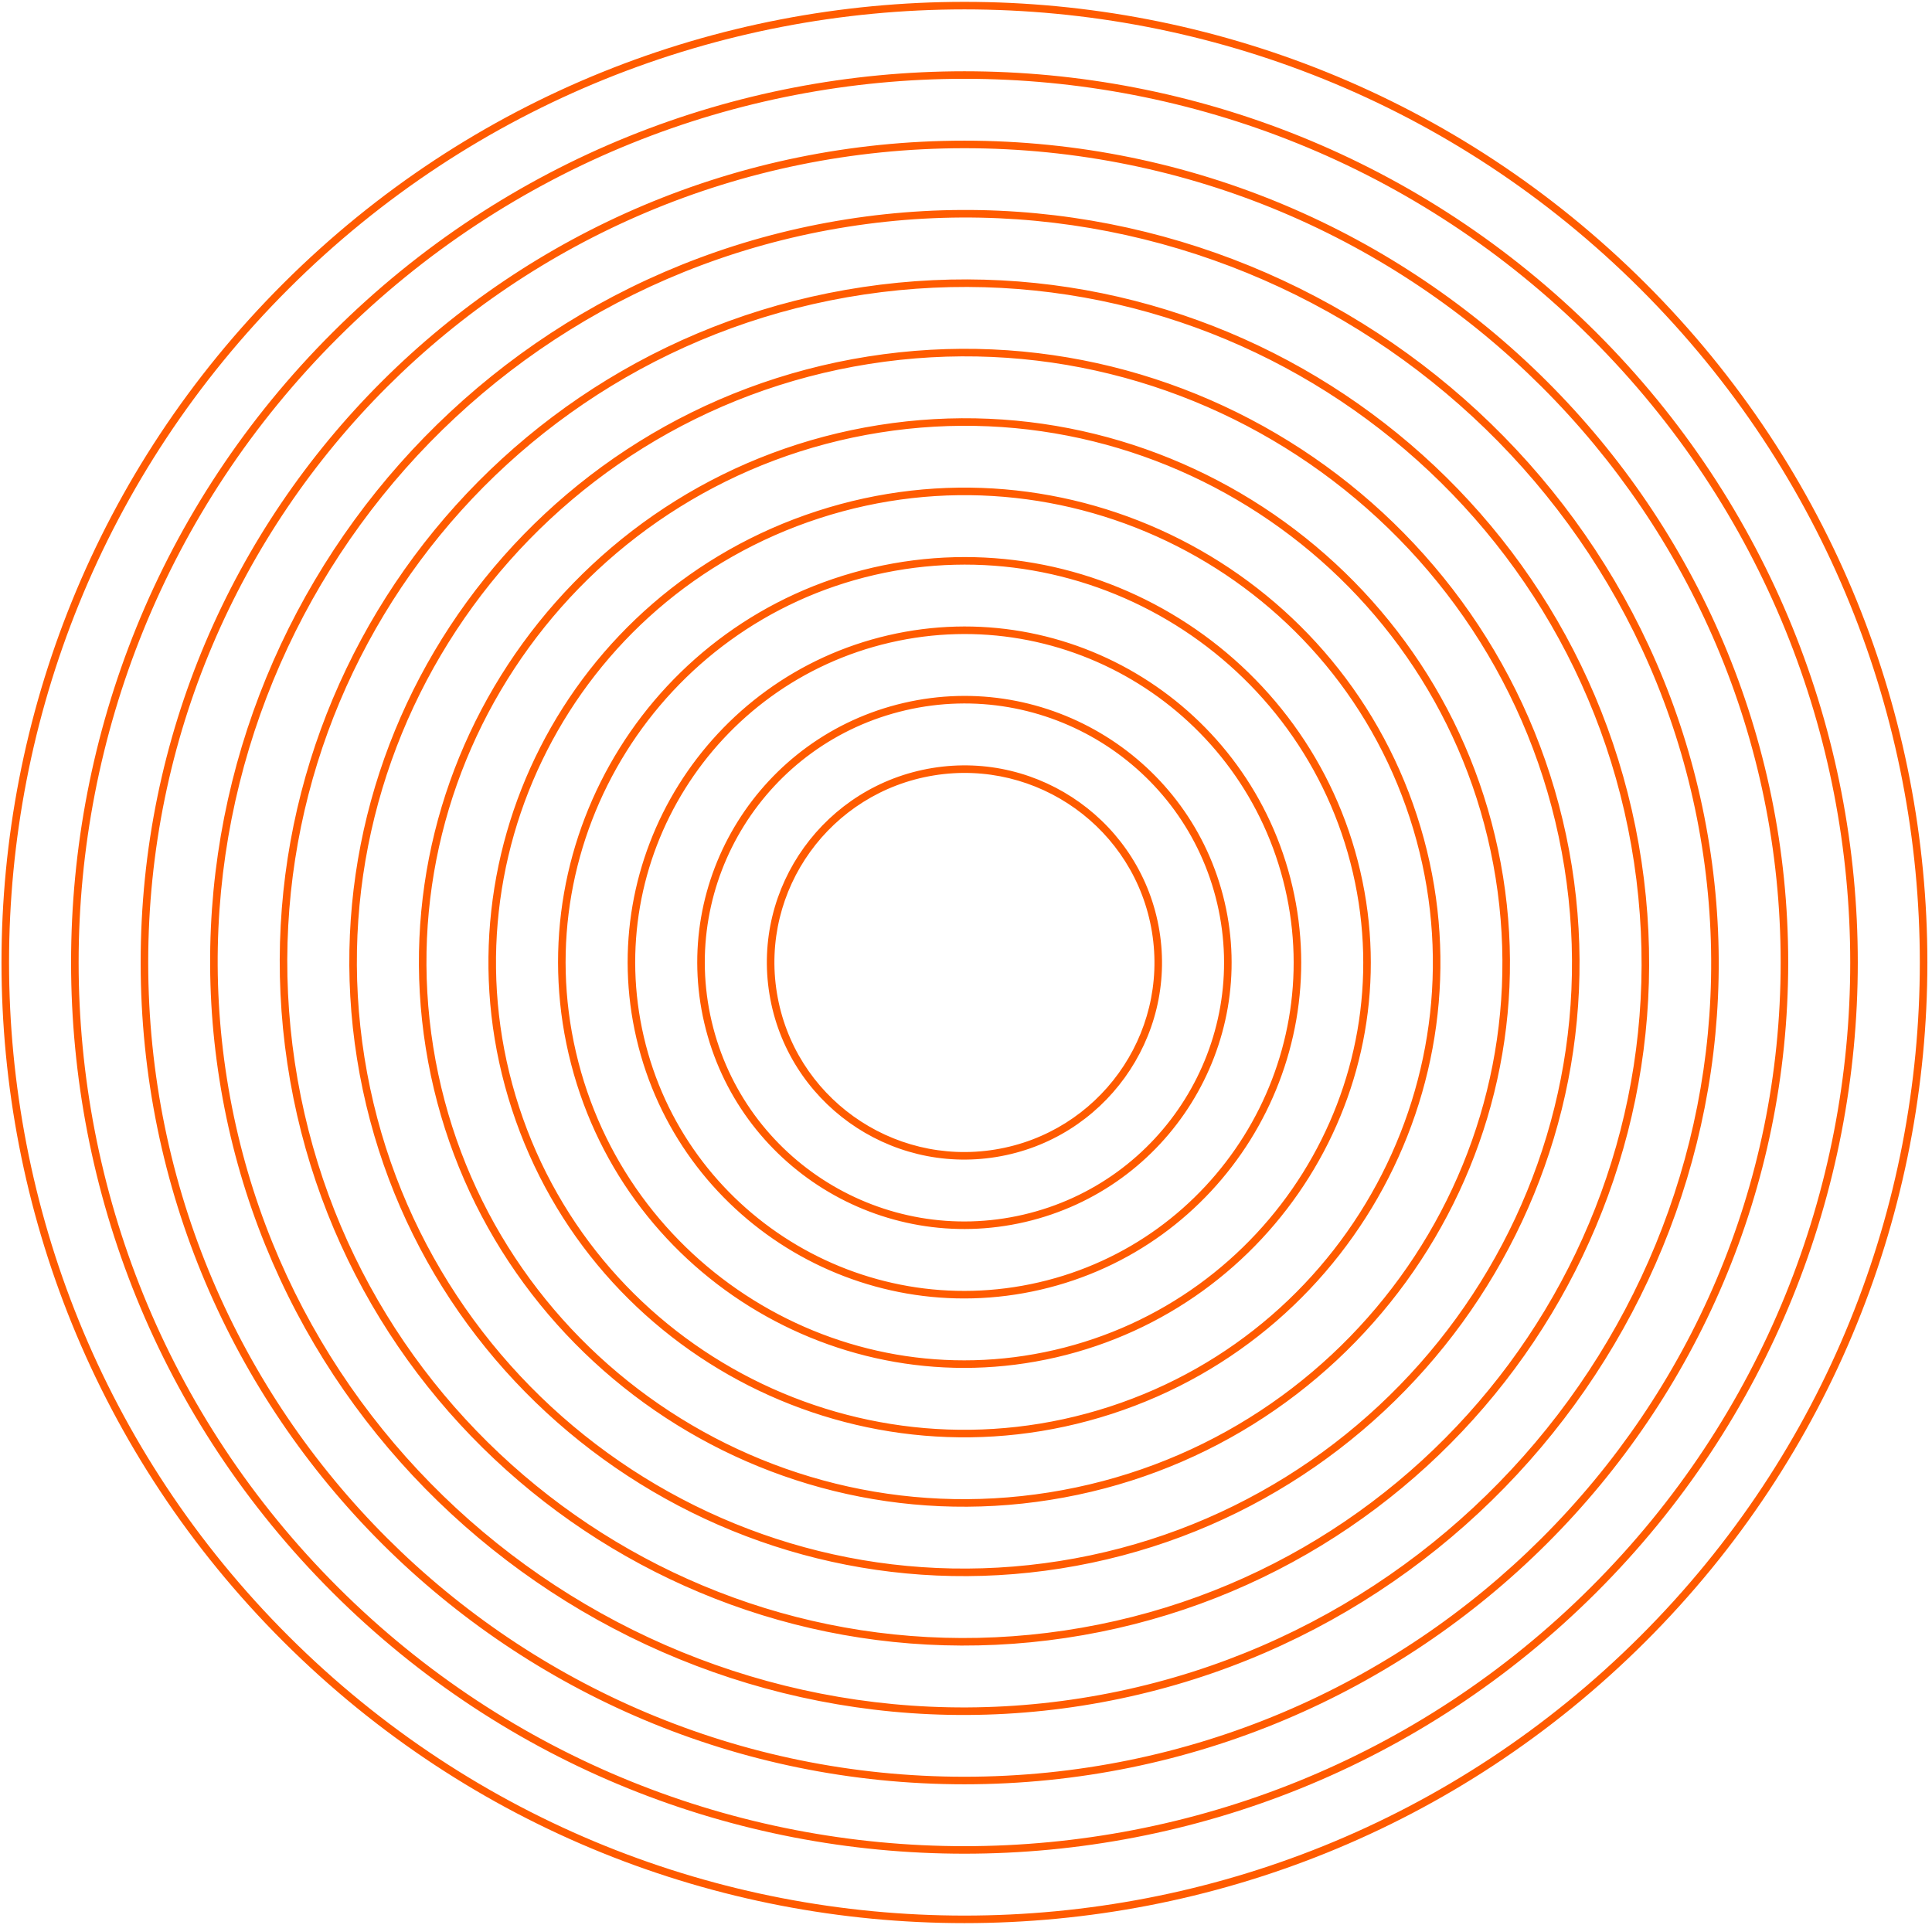
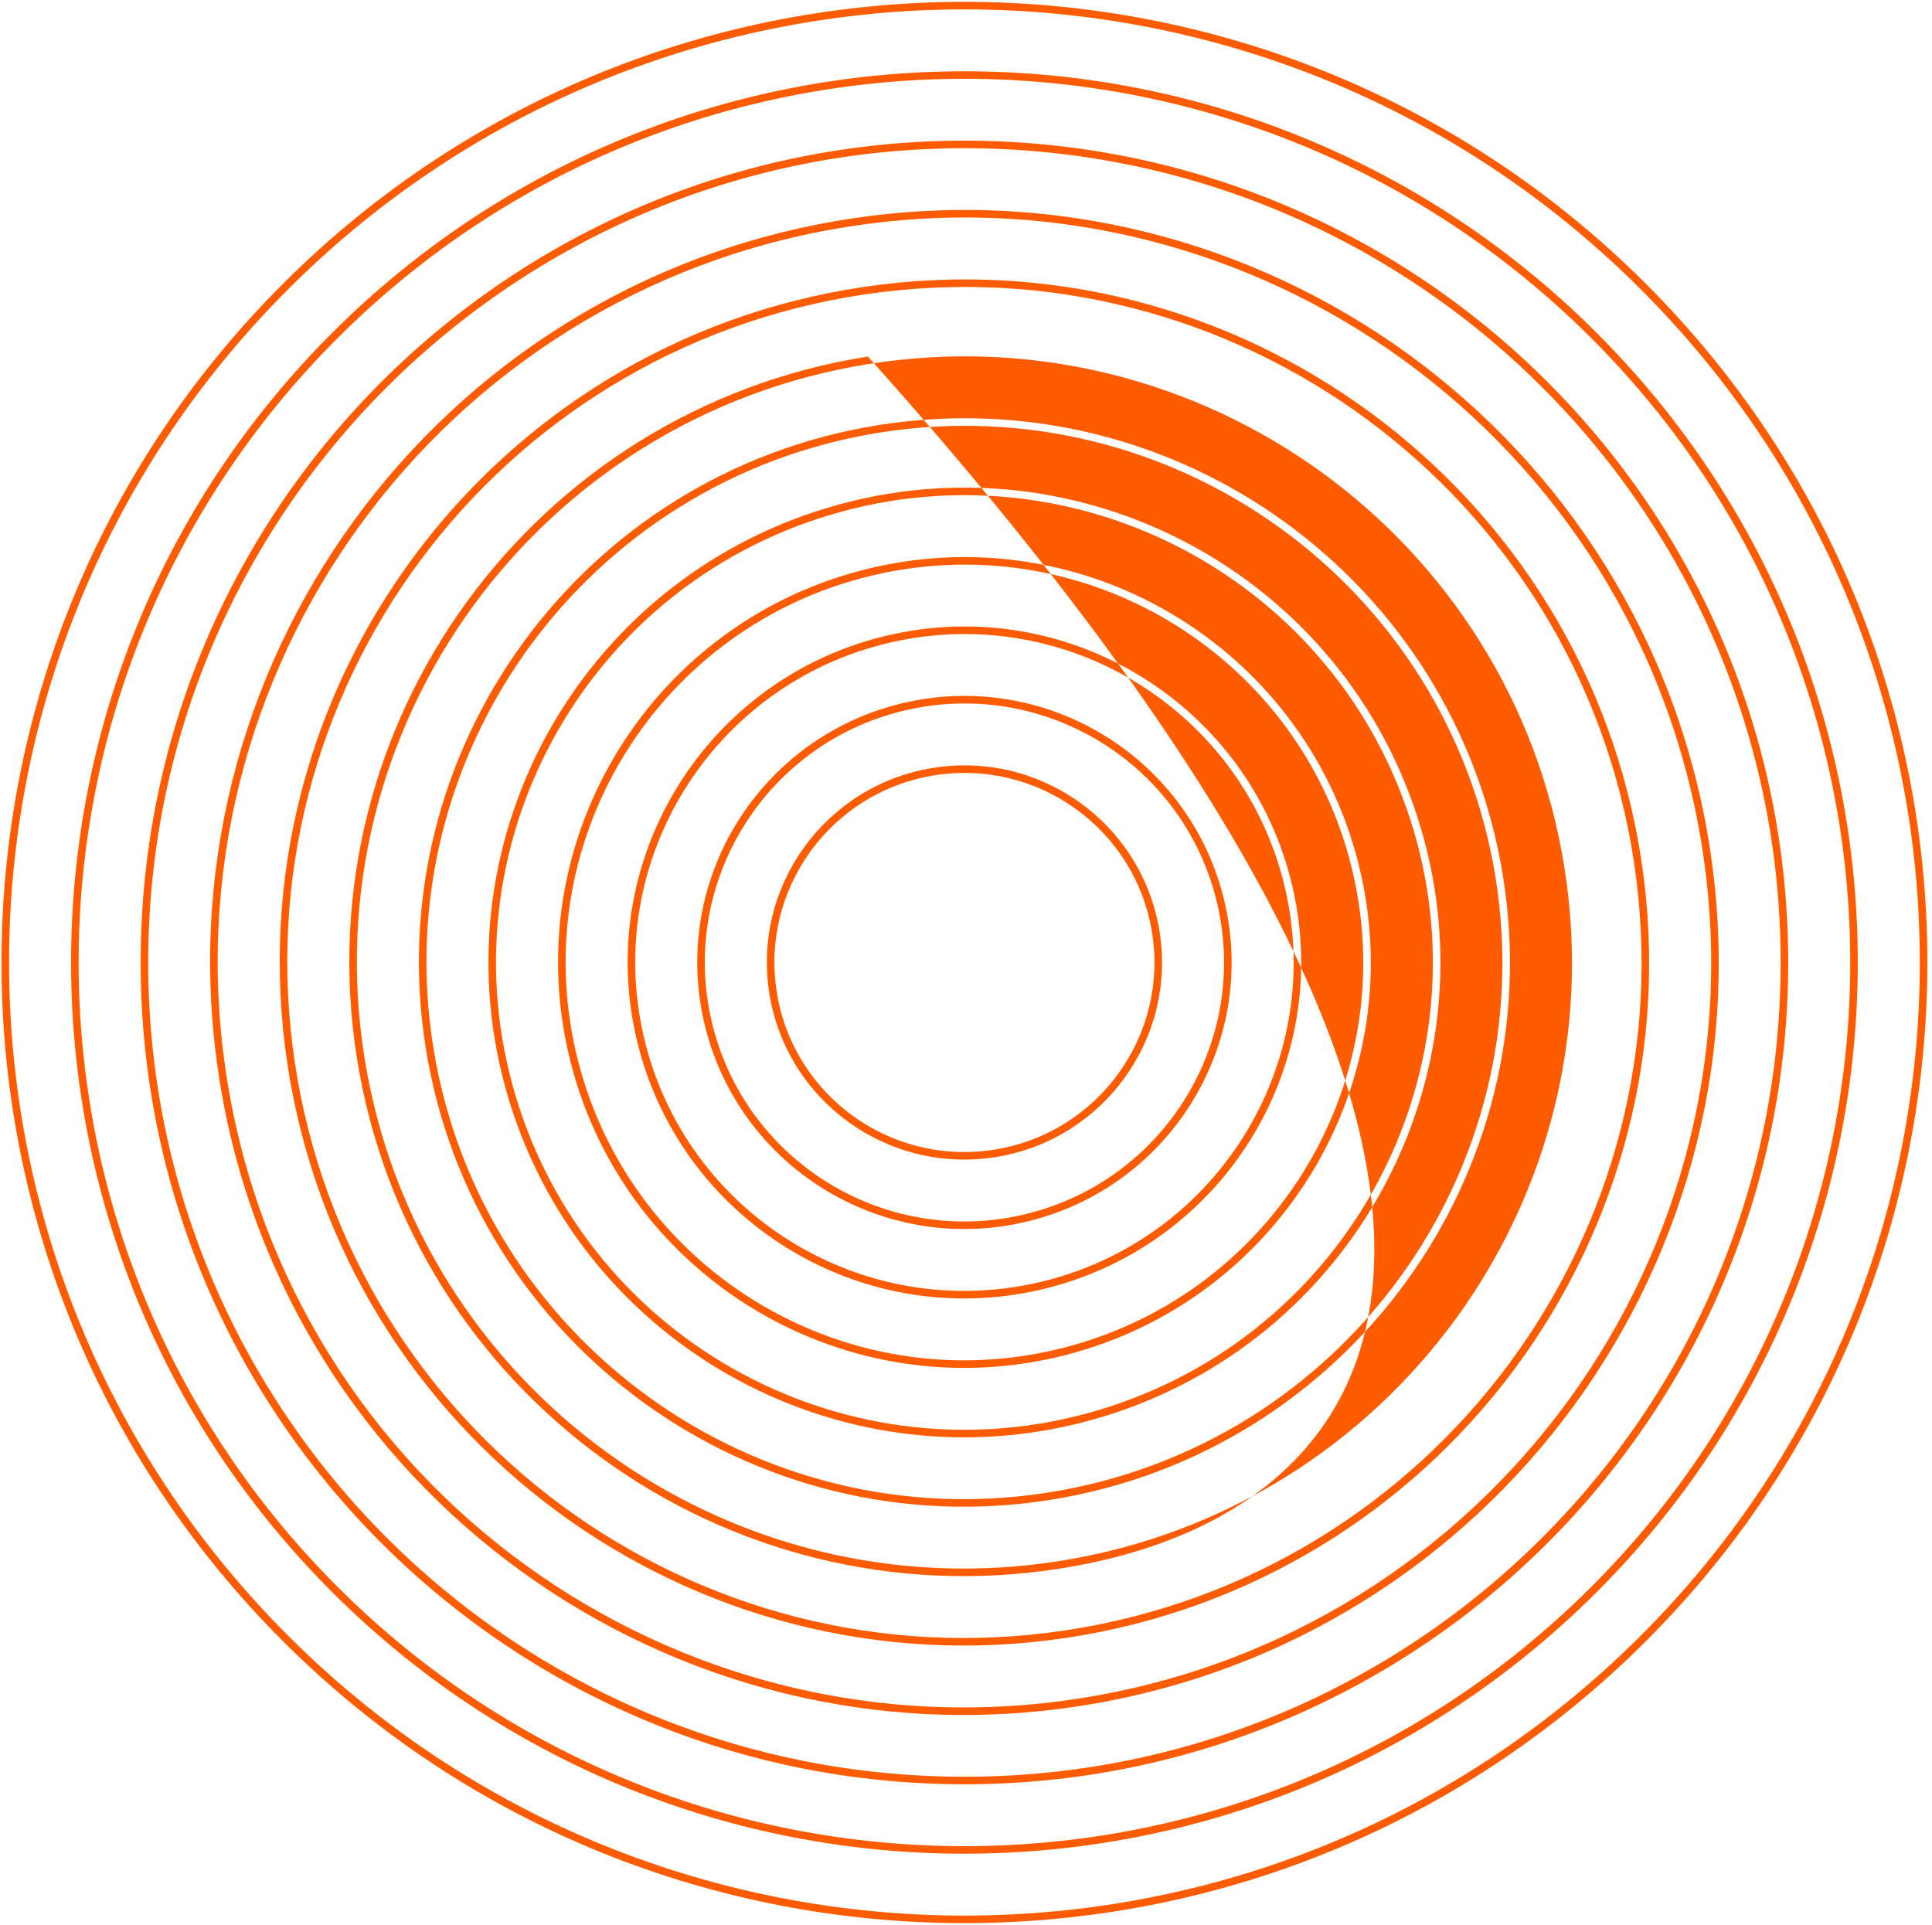
<svg xmlns="http://www.w3.org/2000/svg" width="277" height="276" viewBox="0 0 277 276" fill="none">
-   <path fill-rule="evenodd" clip-rule="evenodd" d="M41.417 41.371C-12.076 94.738 -12.076 181.262 41.417 234.628C94.911 287.995 181.64 287.995 235.134 234.628C288.627 181.262 288.627 94.738 235.134 41.371C181.64 -11.995 94.911 -11.995 41.417 41.371ZM40.651 235.393C-13.265 181.604 -13.265 94.396 40.651 40.607C94.568 -13.181 181.983 -13.181 235.9 40.607C289.816 94.396 289.816 181.604 235.9 235.393C181.983 289.181 94.568 289.181 40.651 235.393ZM48.471 48.409C-1.126 97.889 -1.126 178.111 48.471 227.591C98.068 277.071 178.482 277.071 228.079 227.591C277.676 178.111 277.676 97.889 228.079 48.409C178.482 -1.071 98.068 -1.071 48.471 48.409ZM47.705 228.355C-2.316 178.453 -2.316 97.546 47.705 47.645C97.725 -2.257 178.825 -2.257 228.845 47.645C278.866 97.546 278.866 178.453 228.845 228.355C178.825 278.257 97.725 278.257 47.705 228.355ZM138.275 254.746C73.642 254.746 21.249 202.475 21.249 137.998C21.249 73.522 73.642 21.251 138.275 21.251C202.908 21.251 255.302 73.522 255.302 137.998C255.302 202.475 202.908 254.746 138.275 254.746ZM20.166 137.998C20.166 203.075 73.047 255.828 138.275 255.828C203.504 255.828 256.384 203.075 256.384 137.998C256.384 72.921 203.504 20.168 138.275 20.168C73.047 20.168 20.166 72.921 20.166 137.998ZM121.545 32.514C63.148 41.733 23.301 96.433 32.54 154.688C41.78 212.944 96.608 252.699 155.005 243.481C213.402 234.263 253.25 179.563 244.01 121.307C234.771 63.051 179.942 23.296 121.545 32.514ZM31.471 154.857C22.138 96.009 62.391 40.757 121.376 31.445C180.361 22.135 235.746 62.29 245.079 121.138C254.413 179.987 214.16 235.239 155.175 244.55C96.19 253.861 40.805 213.705 31.471 154.857ZM42.269 152.324C34.339 99.429 70.893 50.133 123.917 42.222C176.941 34.311 226.352 70.781 234.282 123.676C242.211 176.571 205.657 225.867 152.633 233.778C99.609 241.689 50.198 205.22 42.269 152.324ZM123.757 41.152C70.144 49.151 33.18 98.995 41.198 152.484C49.217 205.973 99.181 242.847 152.794 234.848C206.407 226.849 243.371 177.005 235.352 123.516C227.334 70.027 177.37 33.153 123.757 41.152ZM124.602 52.184C77.094 59.718 44.706 104.247 52.257 151.639C59.809 199.031 104.441 231.344 151.949 223.81C199.456 216.276 231.845 171.748 224.293 124.356C216.742 76.964 172.109 44.65 124.602 52.184ZM51.188 151.808C43.542 103.824 76.335 58.743 124.431 51.115C172.527 43.488 217.716 76.202 225.362 124.186C233.008 172.171 200.215 217.252 152.119 224.879C104.023 232.507 58.834 199.793 51.188 151.808ZM62.114 150.106C55.413 108.145 84.077 68.706 126.141 62.02C168.205 55.334 207.735 83.932 214.437 125.893C221.139 167.854 192.474 207.293 150.411 213.979C108.347 220.665 68.816 192.067 62.114 150.106ZM125.97 60.951C83.318 67.731 54.249 107.722 61.045 150.276C67.842 192.829 107.929 221.828 150.581 215.048C193.233 208.268 222.302 168.277 215.506 125.723C208.709 83.169 168.622 54.171 125.97 60.951ZM117.481 74.306C82.22 85.764 62.947 123.568 74.431 158.744C85.915 193.919 123.808 213.149 159.069 201.691C194.331 190.234 213.604 152.429 202.12 117.254C190.636 82.078 152.743 62.849 117.481 74.306ZM73.401 159.078C61.731 123.333 81.317 84.919 117.145 73.277C152.973 61.636 191.479 81.174 203.149 116.919C214.82 152.665 195.233 191.078 159.405 202.72C123.577 214.362 85.071 194.824 73.401 159.078ZM82.579 150.867C75.457 120.181 94.617 89.543 125.378 82.437C156.139 75.33 186.848 94.447 193.971 125.133C201.094 155.818 181.934 186.456 151.173 193.562C120.412 200.669 89.702 181.552 82.579 150.867ZM125.133 81.382C93.792 88.623 74.266 119.84 81.525 151.11C88.783 182.38 120.076 201.857 151.417 194.617C182.759 187.376 202.284 156.159 195.026 124.889C187.767 93.619 156.475 74.142 125.133 81.382ZM127.595 92.138C102.206 98.023 86.408 123.326 92.306 148.653C98.204 173.979 123.566 189.742 148.956 183.857C174.345 177.972 190.143 152.669 184.245 127.343C178.346 102.016 152.985 86.254 127.595 92.138ZM91.252 148.897C85.218 122.986 101.381 97.104 127.35 91.084C153.319 85.065 179.265 101.188 185.299 127.098C191.333 153.009 175.17 178.892 149.201 184.911C123.232 190.93 97.286 174.808 91.252 148.897ZM102.029 146.426C97.364 126.457 109.807 106.493 129.826 101.838C149.845 97.182 169.855 109.599 174.521 129.567C179.187 149.536 166.743 169.5 146.724 174.155C126.705 178.811 106.695 166.395 102.029 146.426ZM129.58 100.784C108.981 105.574 96.173 126.118 100.975 146.671C105.778 167.224 126.371 180 146.97 175.209C167.57 170.419 180.378 149.875 175.575 129.322C170.773 108.769 150.179 95.993 129.58 100.784ZM133.884 111.179C119.035 113.599 108.965 127.569 111.39 142.38C113.816 157.192 127.818 167.239 142.667 164.819C157.517 162.399 167.586 148.429 165.161 133.618C162.736 118.806 148.733 108.759 133.884 111.179ZM110.322 142.555C107.8 127.151 118.272 112.626 133.709 110.111C149.146 107.595 163.707 118.04 166.229 133.443C168.751 148.847 158.279 163.371 142.842 165.887C127.405 168.403 112.844 157.958 110.322 142.555Z" fill="#FF5B00" />
+   <path fill-rule="evenodd" clip-rule="evenodd" d="M41.417 41.371C-12.076 94.738 -12.076 181.262 41.417 234.628C94.911 287.995 181.64 287.995 235.134 234.628C288.627 181.262 288.627 94.738 235.134 41.371C181.64 -11.995 94.911 -11.995 41.417 41.371ZM40.651 235.393C-13.265 181.604 -13.265 94.396 40.651 40.607C94.568 -13.181 181.983 -13.181 235.9 40.607C289.816 94.396 289.816 181.604 235.9 235.393C181.983 289.181 94.568 289.181 40.651 235.393ZM48.471 48.409C-1.126 97.889 -1.126 178.111 48.471 227.591C98.068 277.071 178.482 277.071 228.079 227.591C277.676 178.111 277.676 97.889 228.079 48.409C178.482 -1.071 98.068 -1.071 48.471 48.409ZM47.705 228.355C-2.316 178.453 -2.316 97.546 47.705 47.645C97.725 -2.257 178.825 -2.257 228.845 47.645C278.866 97.546 278.866 178.453 228.845 228.355C178.825 278.257 97.725 278.257 47.705 228.355ZM138.275 254.746C73.642 254.746 21.249 202.475 21.249 137.998C21.249 73.522 73.642 21.251 138.275 21.251C202.908 21.251 255.302 73.522 255.302 137.998C255.302 202.475 202.908 254.746 138.275 254.746ZM20.166 137.998C20.166 203.075 73.047 255.828 138.275 255.828C203.504 255.828 256.384 203.075 256.384 137.998C256.384 72.921 203.504 20.168 138.275 20.168C73.047 20.168 20.166 72.921 20.166 137.998ZM121.545 32.514C63.148 41.733 23.301 96.433 32.54 154.688C41.78 212.944 96.608 252.699 155.005 243.481C213.402 234.263 253.25 179.563 244.01 121.307C234.771 63.051 179.942 23.296 121.545 32.514ZM31.471 154.857C22.138 96.009 62.391 40.757 121.376 31.445C180.361 22.135 235.746 62.29 245.079 121.138C254.413 179.987 214.16 235.239 155.175 244.55C96.19 253.861 40.805 213.705 31.471 154.857ZM42.269 152.324C34.339 99.429 70.893 50.133 123.917 42.222C176.941 34.311 226.352 70.781 234.282 123.676C242.211 176.571 205.657 225.867 152.633 233.778C99.609 241.689 50.198 205.22 42.269 152.324ZM123.757 41.152C70.144 49.151 33.18 98.995 41.198 152.484C49.217 205.973 99.181 242.847 152.794 234.848C206.407 226.849 243.371 177.005 235.352 123.516C227.334 70.027 177.37 33.153 123.757 41.152ZM124.602 52.184C77.094 59.718 44.706 104.247 52.257 151.639C59.809 199.031 104.441 231.344 151.949 223.81C199.456 216.276 231.845 171.748 224.293 124.356C216.742 76.964 172.109 44.65 124.602 52.184ZM51.188 151.808C43.542 103.824 76.335 58.743 124.431 51.115C233.008 172.171 200.215 217.252 152.119 224.879C104.023 232.507 58.834 199.793 51.188 151.808ZM62.114 150.106C55.413 108.145 84.077 68.706 126.141 62.02C168.205 55.334 207.735 83.932 214.437 125.893C221.139 167.854 192.474 207.293 150.411 213.979C108.347 220.665 68.816 192.067 62.114 150.106ZM125.97 60.951C83.318 67.731 54.249 107.722 61.045 150.276C67.842 192.829 107.929 221.828 150.581 215.048C193.233 208.268 222.302 168.277 215.506 125.723C208.709 83.169 168.622 54.171 125.97 60.951ZM117.481 74.306C82.22 85.764 62.947 123.568 74.431 158.744C85.915 193.919 123.808 213.149 159.069 201.691C194.331 190.234 213.604 152.429 202.12 117.254C190.636 82.078 152.743 62.849 117.481 74.306ZM73.401 159.078C61.731 123.333 81.317 84.919 117.145 73.277C152.973 61.636 191.479 81.174 203.149 116.919C214.82 152.665 195.233 191.078 159.405 202.72C123.577 214.362 85.071 194.824 73.401 159.078ZM82.579 150.867C75.457 120.181 94.617 89.543 125.378 82.437C156.139 75.33 186.848 94.447 193.971 125.133C201.094 155.818 181.934 186.456 151.173 193.562C120.412 200.669 89.702 181.552 82.579 150.867ZM125.133 81.382C93.792 88.623 74.266 119.84 81.525 151.11C88.783 182.38 120.076 201.857 151.417 194.617C182.759 187.376 202.284 156.159 195.026 124.889C187.767 93.619 156.475 74.142 125.133 81.382ZM127.595 92.138C102.206 98.023 86.408 123.326 92.306 148.653C98.204 173.979 123.566 189.742 148.956 183.857C174.345 177.972 190.143 152.669 184.245 127.343C178.346 102.016 152.985 86.254 127.595 92.138ZM91.252 148.897C85.218 122.986 101.381 97.104 127.35 91.084C153.319 85.065 179.265 101.188 185.299 127.098C191.333 153.009 175.17 178.892 149.201 184.911C123.232 190.93 97.286 174.808 91.252 148.897ZM102.029 146.426C97.364 126.457 109.807 106.493 129.826 101.838C149.845 97.182 169.855 109.599 174.521 129.567C179.187 149.536 166.743 169.5 146.724 174.155C126.705 178.811 106.695 166.395 102.029 146.426ZM129.58 100.784C108.981 105.574 96.173 126.118 100.975 146.671C105.778 167.224 126.371 180 146.97 175.209C167.57 170.419 180.378 149.875 175.575 129.322C170.773 108.769 150.179 95.993 129.58 100.784ZM133.884 111.179C119.035 113.599 108.965 127.569 111.39 142.38C113.816 157.192 127.818 167.239 142.667 164.819C157.517 162.399 167.586 148.429 165.161 133.618C162.736 118.806 148.733 108.759 133.884 111.179ZM110.322 142.555C107.8 127.151 118.272 112.626 133.709 110.111C149.146 107.595 163.707 118.04 166.229 133.443C168.751 148.847 158.279 163.371 142.842 165.887C127.405 168.403 112.844 157.958 110.322 142.555Z" fill="#FF5B00" />
</svg>